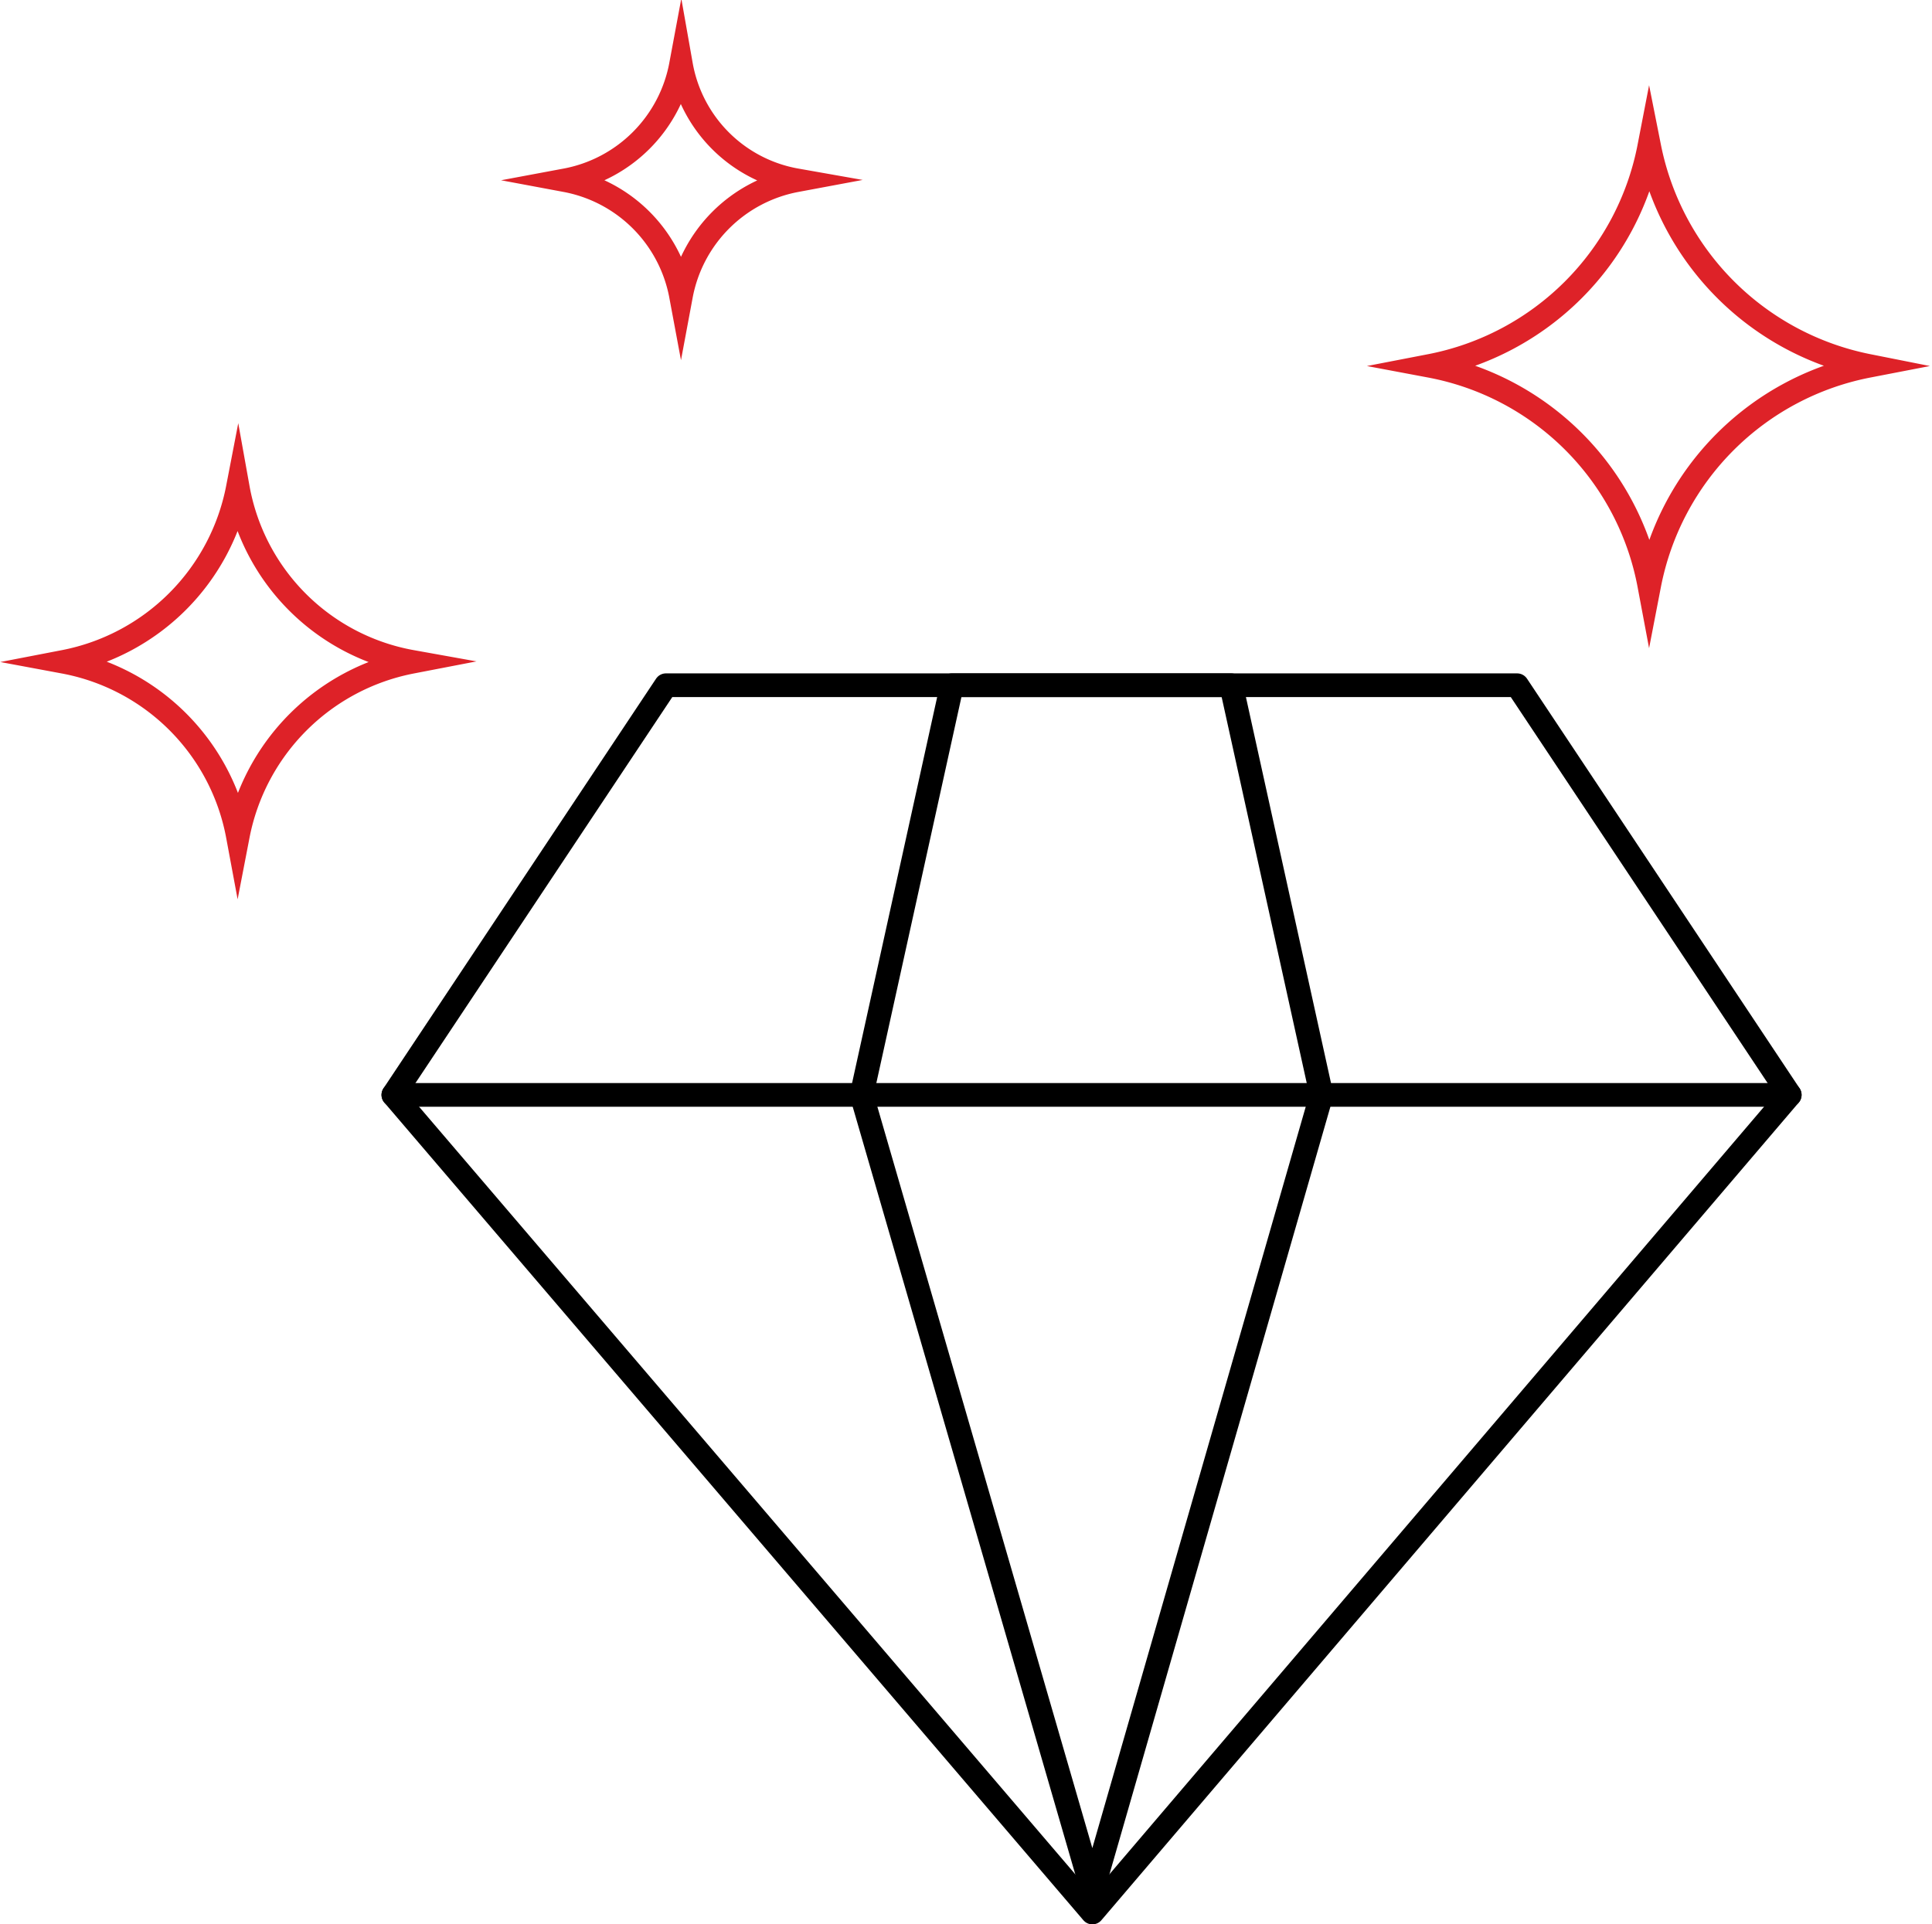
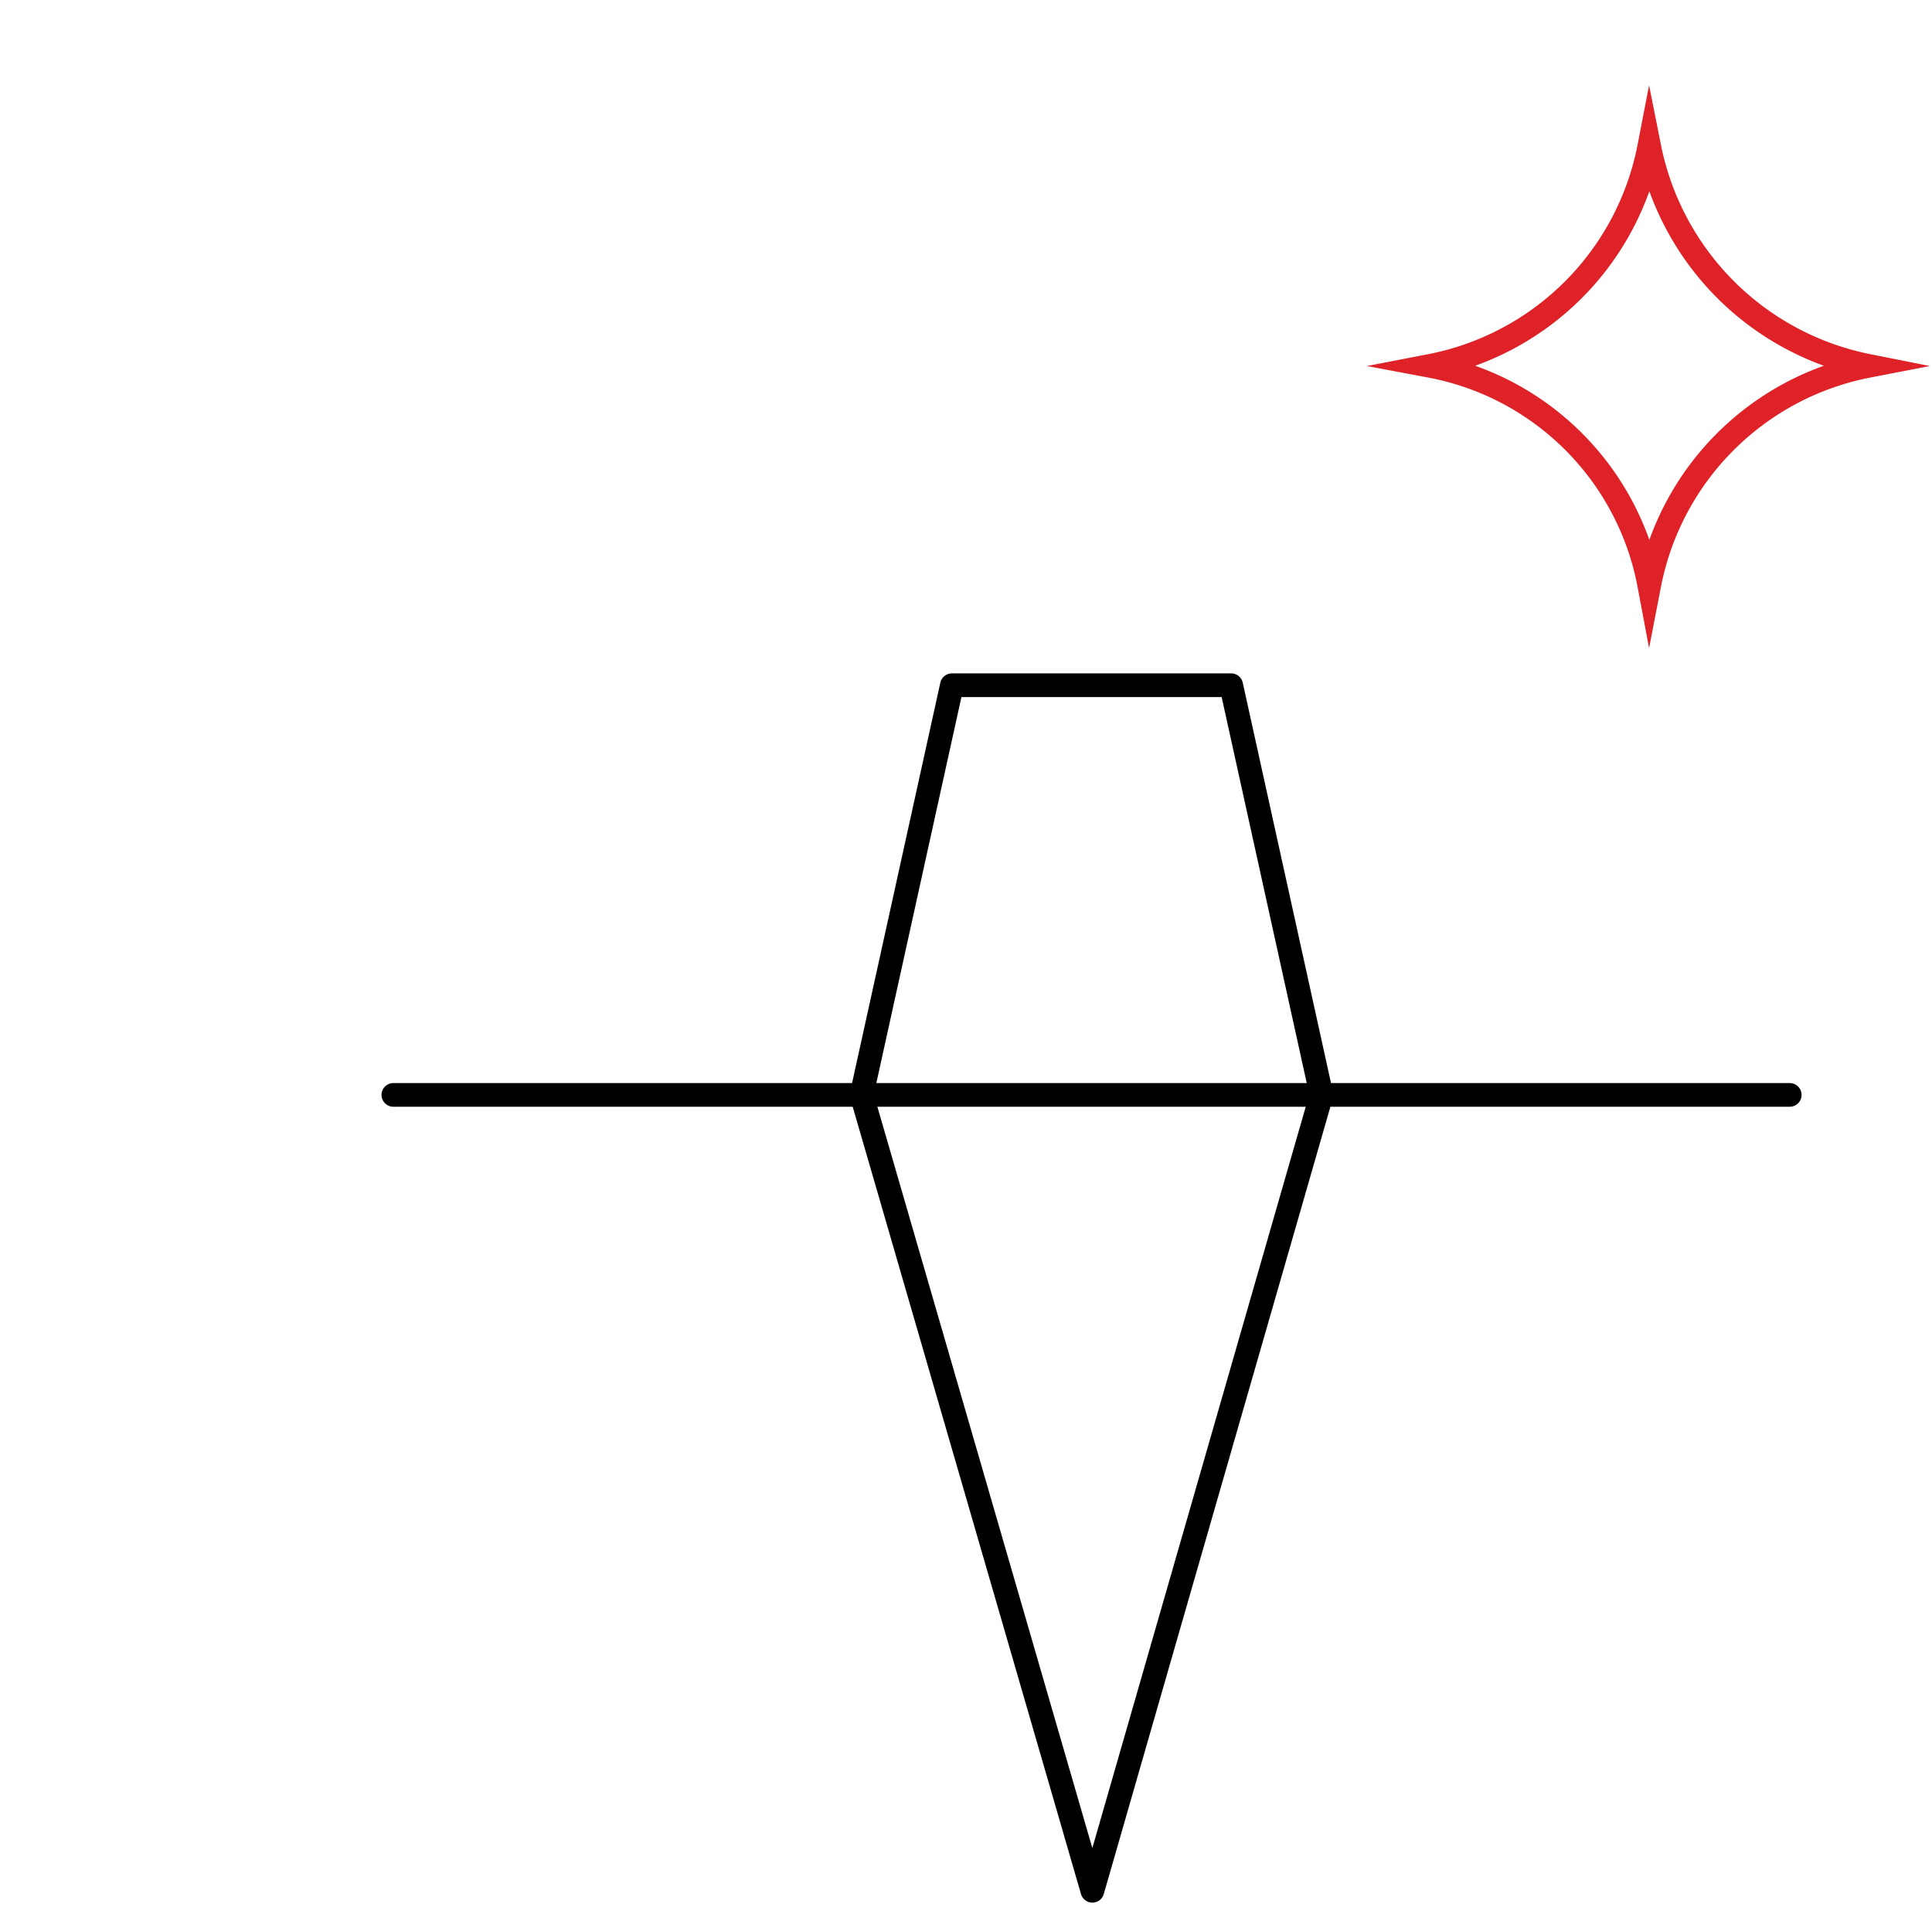
<svg xmlns="http://www.w3.org/2000/svg" width="115.53" height="115.09" viewBox="0 0 115.53 115.09">
  <g id="M178e99f20f20193ebf7bfe94a9cddde91597864668463" transform="translate(3.822 3.881)">
-     <path id="XMLID_84_" d="M45,7.3a8.63,8.63,0,0,1-6.9,6.9A8.63,8.63,0,0,1,45,21.1a8.63,8.63,0,0,1,6.9-6.9A8.508,8.508,0,0,1,45,7.3Z" transform="translate(-8.1 -7.3)" fill="none" stroke="#de2228" stroke-miterlimit="10" stroke-width="1.417" />
    <path id="XMLID_83_" d="M102.9,12.2A16.54,16.54,0,0,1,89.8,25.3a16.413,16.413,0,0,1,13.1,13.1A16.54,16.54,0,0,1,116,25.3,16.669,16.669,0,0,1,102.9,12.2Z" transform="translate(-8.1 -7.3)" fill="none" stroke="#de2228" stroke-miterlimit="10" stroke-width="1.417" />
-     <path id="XMLID_75_" d="M18.5,32.6A13.124,13.124,0,0,1,8.1,43,13,13,0,0,1,18.5,53.4,13.124,13.124,0,0,1,28.9,43,12.875,12.875,0,0,1,18.5,32.6Z" transform="translate(-8.1 -7.3)" fill="none" stroke="#de2228" stroke-miterlimit="10" stroke-width="1.417" />
-     <path id="XMLID_52_" d="M95,44.4H44.1L27.8,68.9l41.8,48.9,41.7-48.9Z" transform="translate(-8.1 -7.3)" fill="none" stroke="#000" stroke-linecap="round" stroke-linejoin="round" stroke-miterlimit="10" stroke-width="1.417" />
    <path id="XMLID_51_" d="M77.9,44.4H61.2L55.8,68.9l13.8,47.6L83.3,68.9Z" transform="translate(-8.1 -7.3)" fill="none" stroke="#000" stroke-linecap="round" stroke-linejoin="round" stroke-miterlimit="10" stroke-width="1.417" />
    <line id="XMLID_50_" x2="83.5" transform="translate(19.7 61.601)" fill="none" stroke="#000" stroke-linecap="round" stroke-linejoin="round" stroke-miterlimit="10" stroke-width="1.417" />
  </g>
</svg>